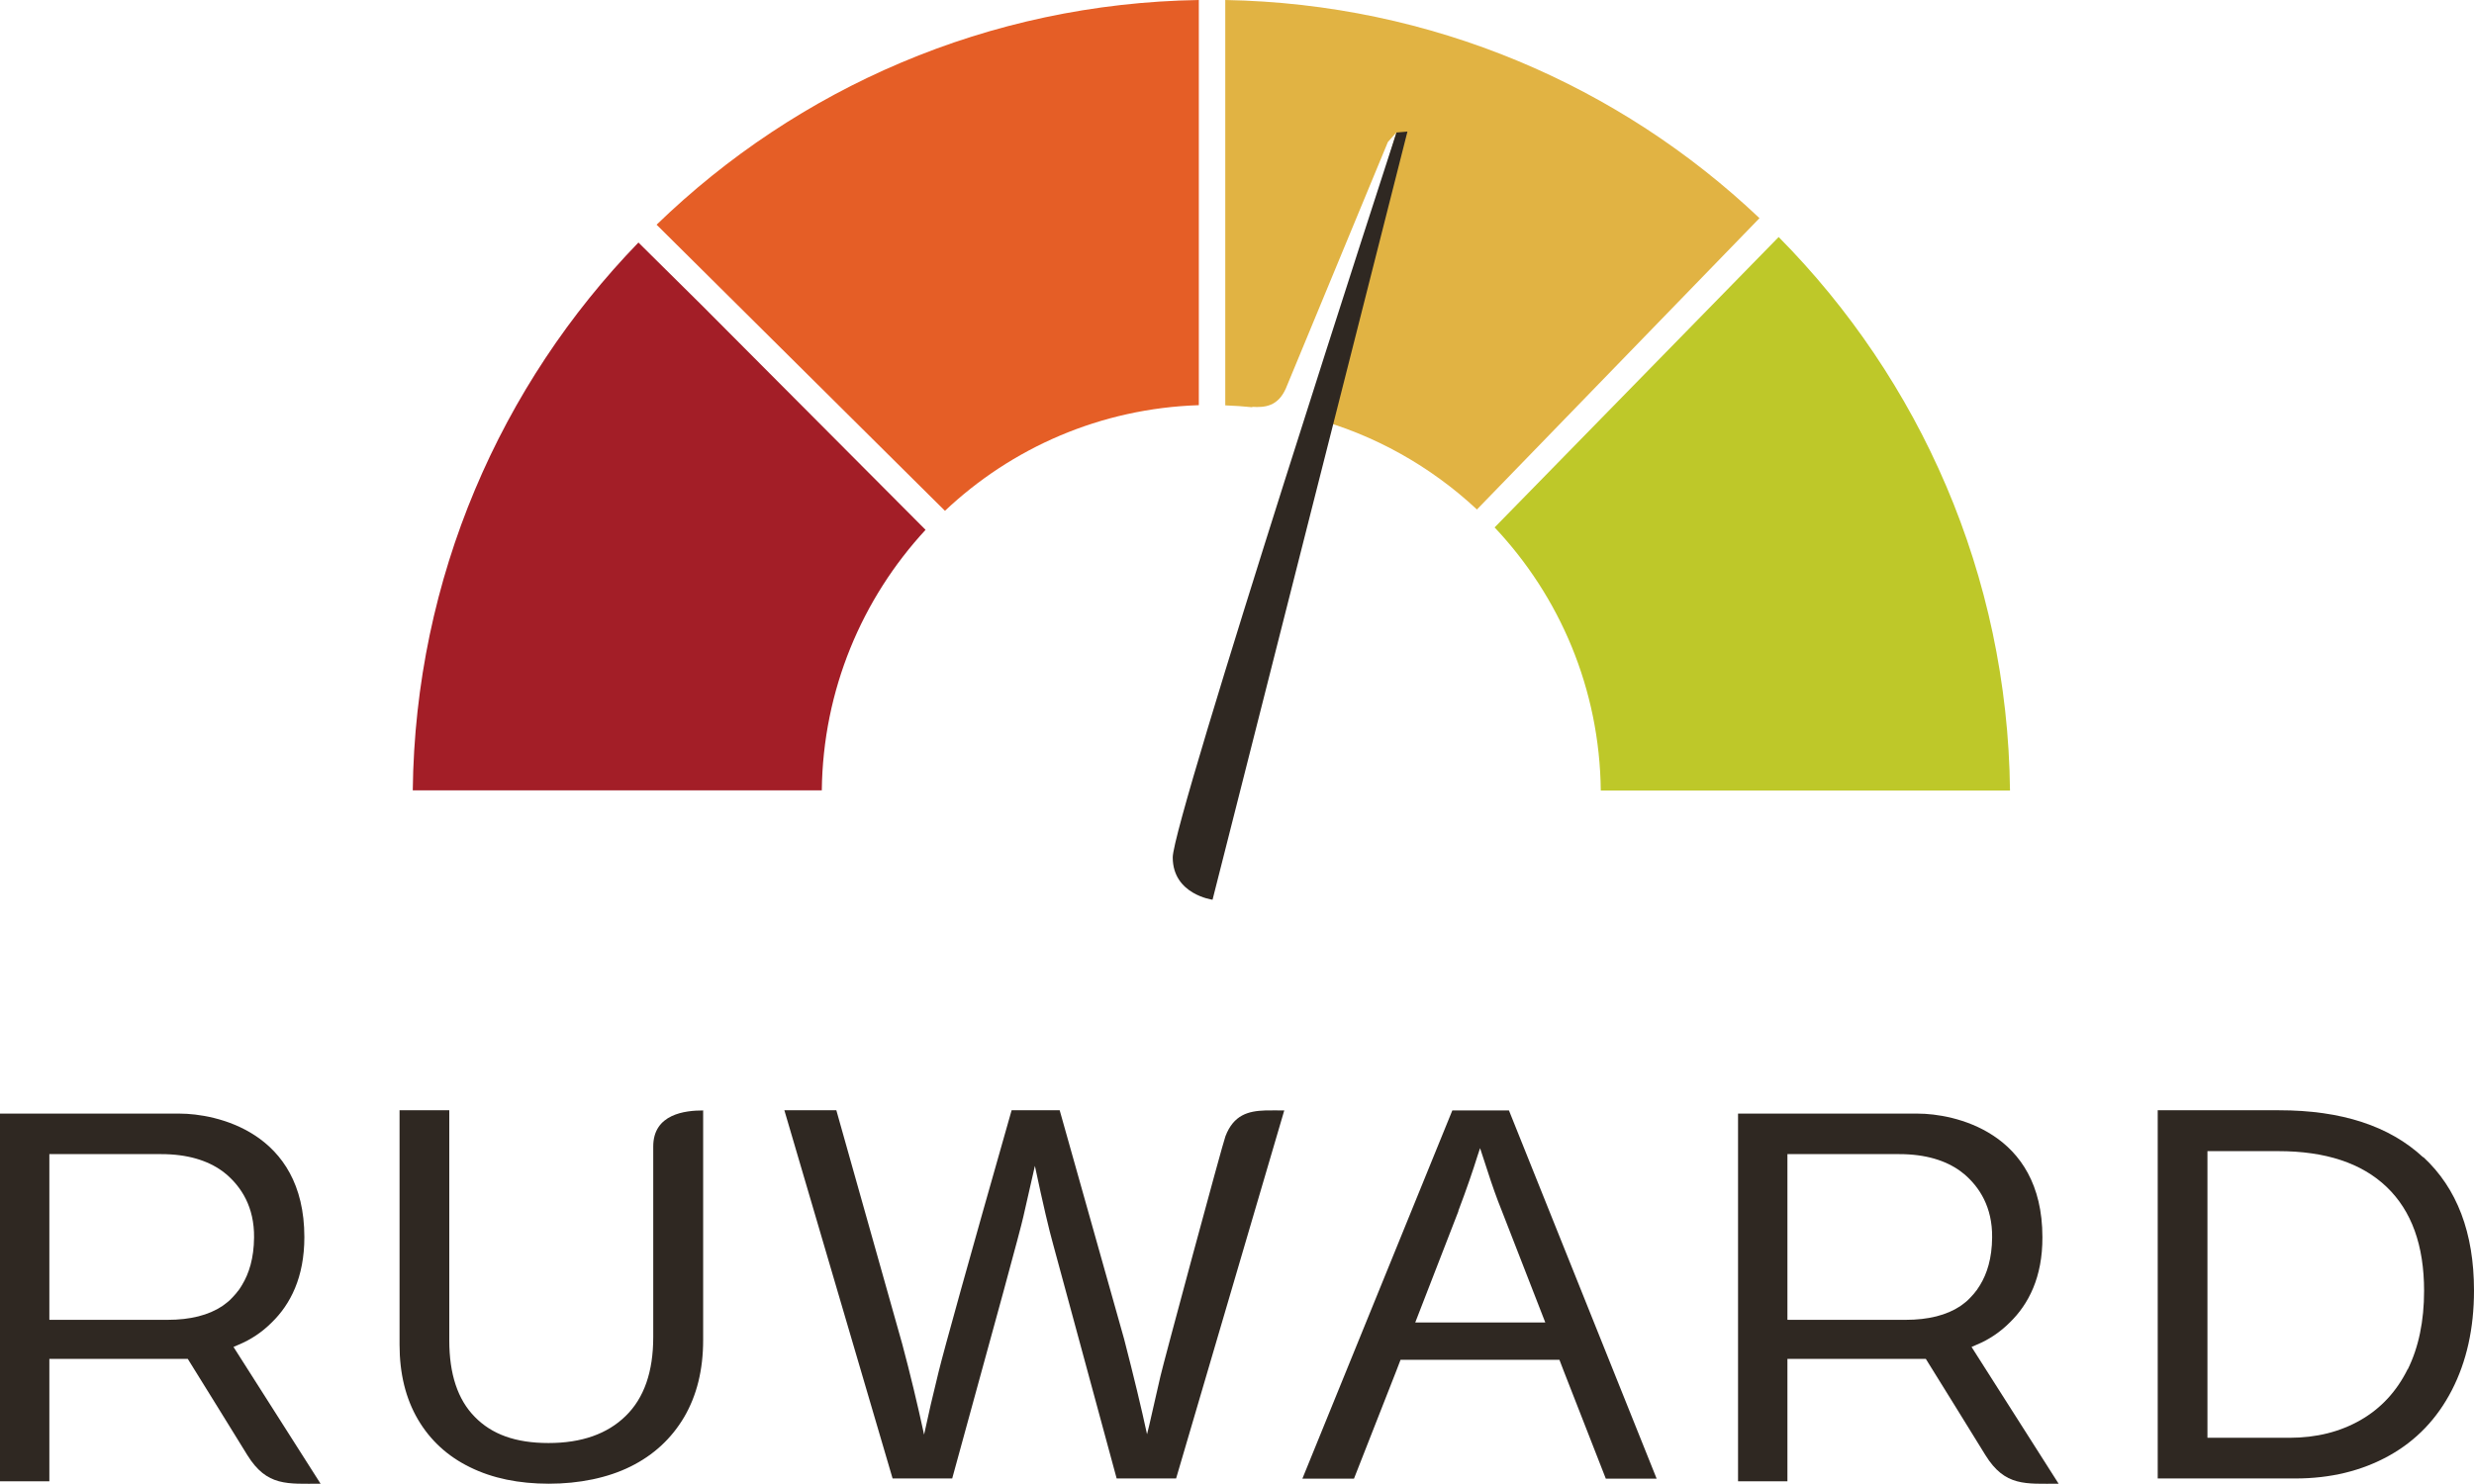
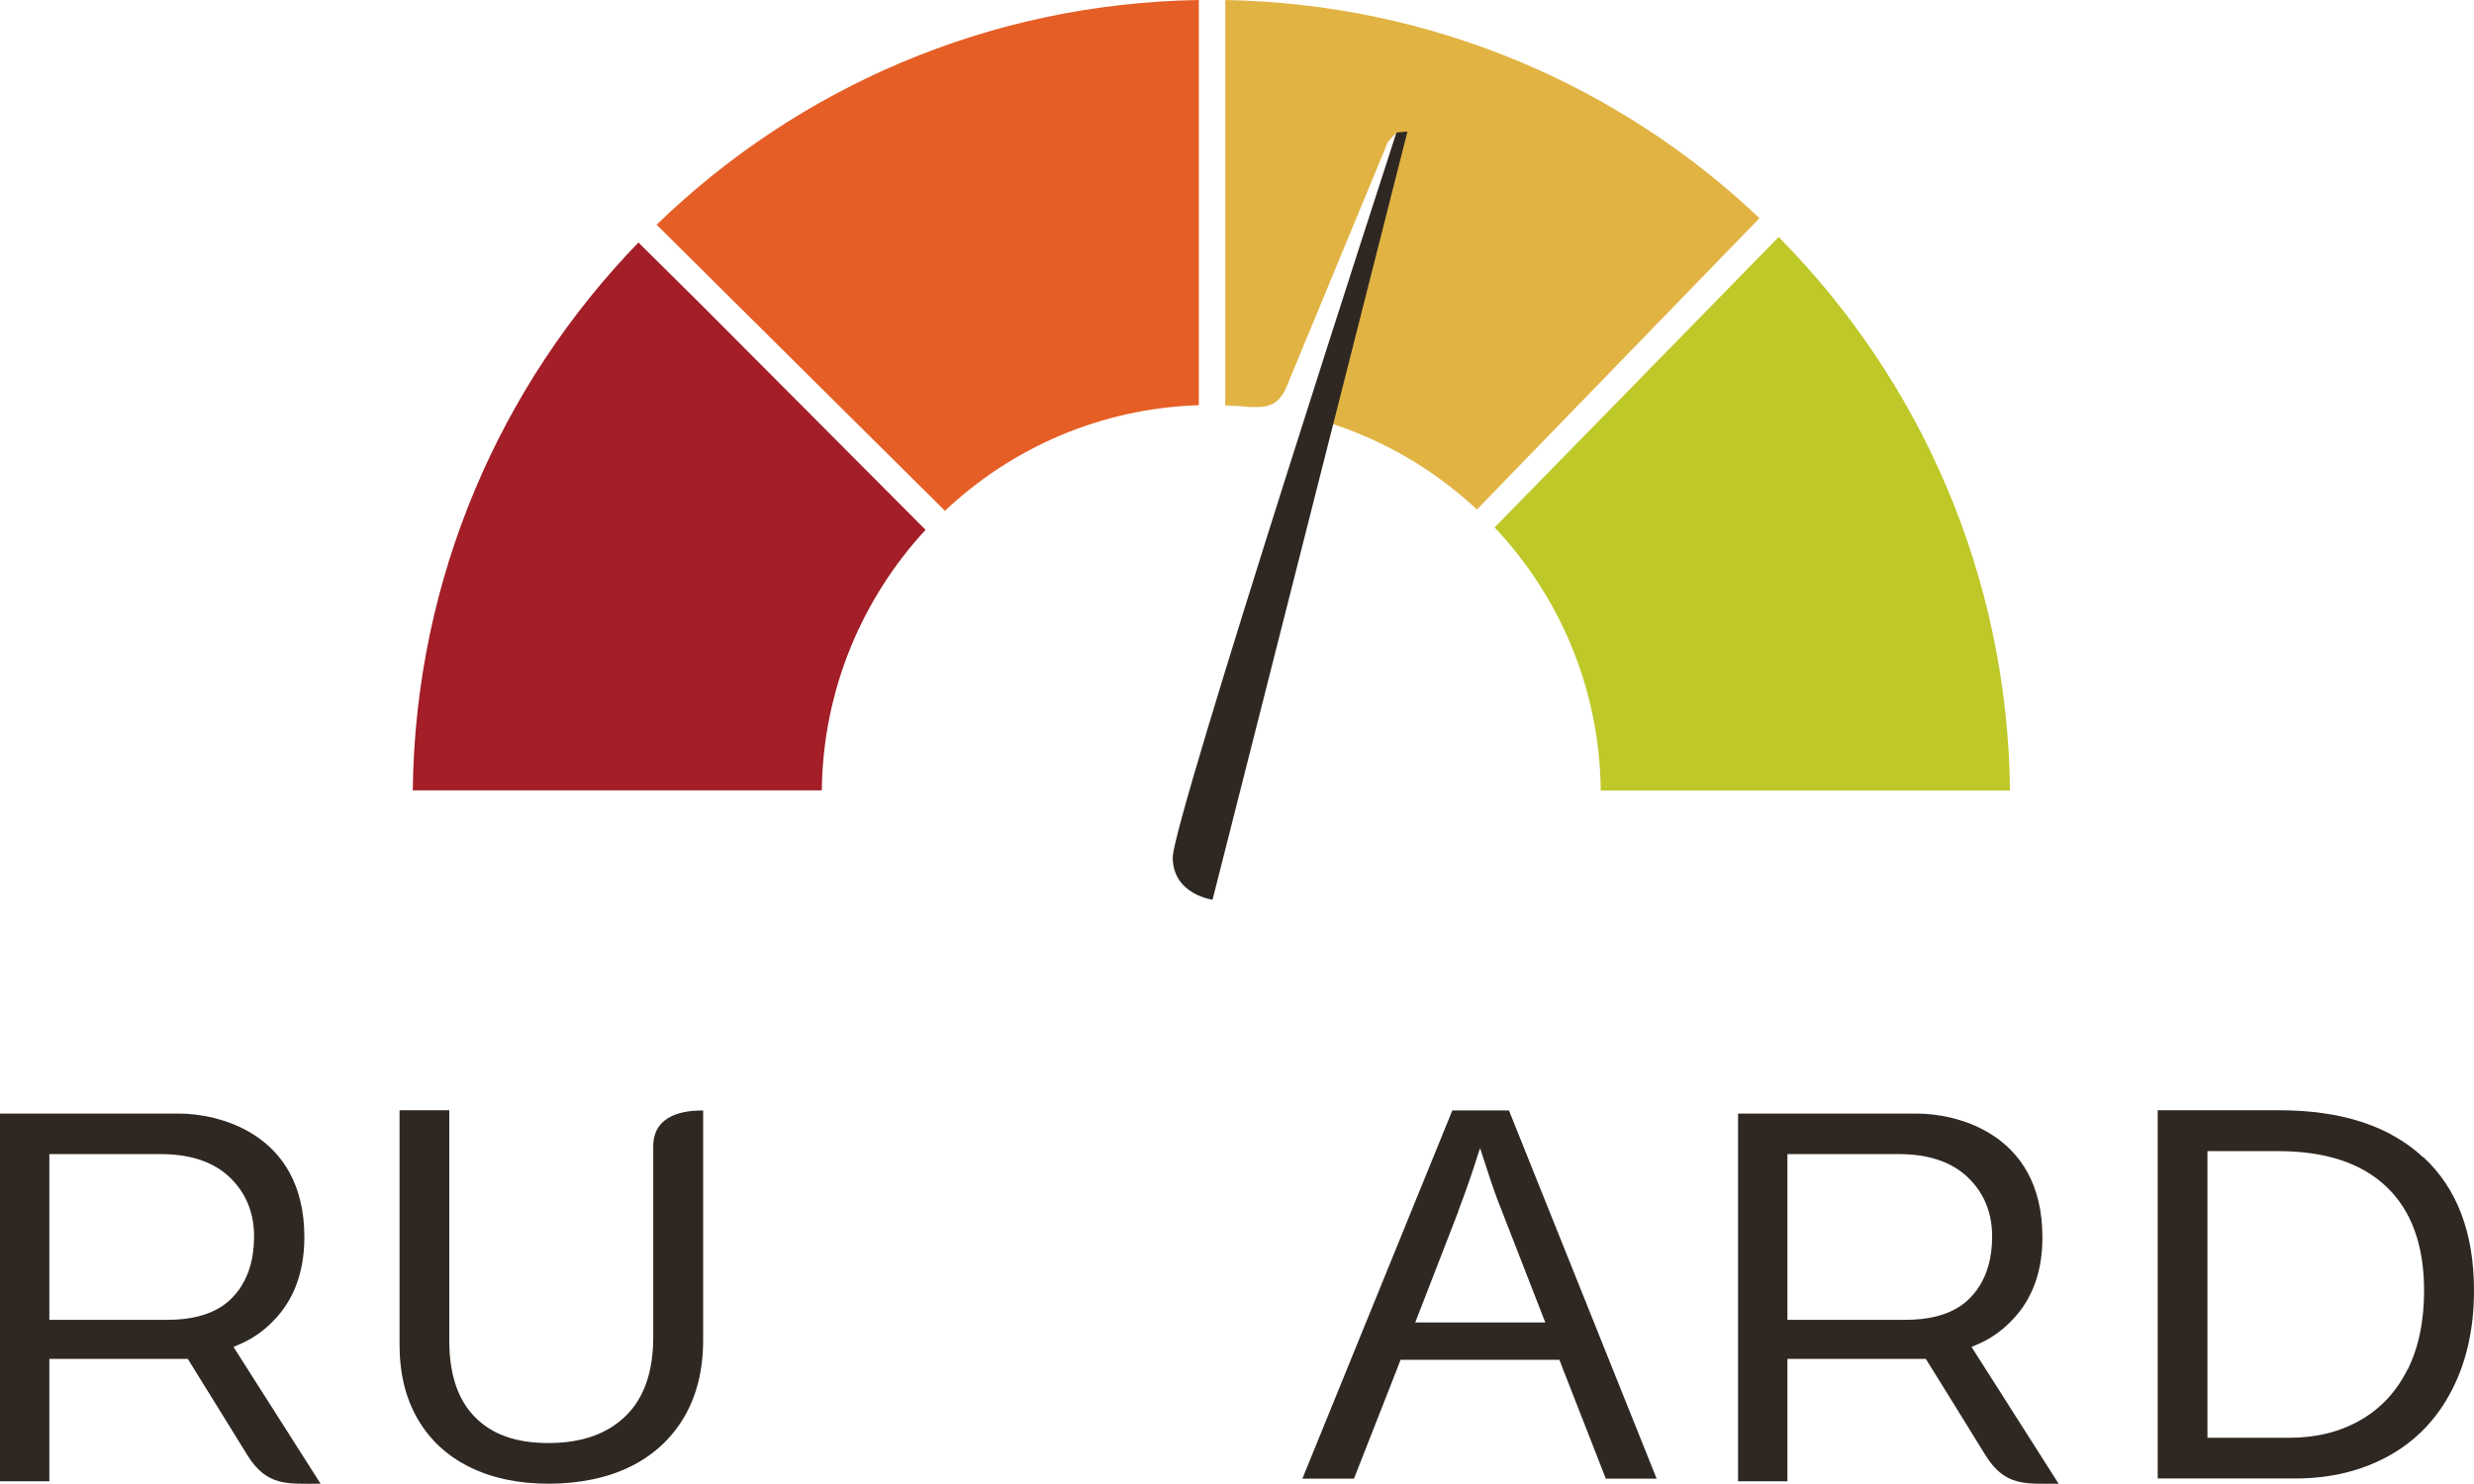
<svg xmlns="http://www.w3.org/2000/svg" width="120" height="72" viewBox="0 0 120 72" fill="none">
  <path d="M73.191 53.876H70.444L63.171 71.741H65.674L67.725 66.516L67.933 65.973H75.639L75.847 66.516L77.889 71.741H80.355L73.191 53.876ZM70.733 58.757C71.149 57.661 71.456 56.755 71.673 56.058L71.79 55.705L72.134 56.755C72.369 57.489 72.603 58.15 72.838 58.729L74.953 64.162H68.646L70.742 58.757H70.733Z" fill="#2F2822" />
  <path d="M117.534 56.149C115.898 54.627 113.567 53.867 110.55 53.867H104.659V71.732H111.327C113.043 71.732 114.561 71.361 115.88 70.627C117.199 69.894 118.211 68.834 118.925 67.449C119.639 66.064 120 64.452 120 62.614C120 59.816 119.178 57.652 117.543 56.14M116.784 66.426C116.251 67.503 115.492 68.327 114.498 68.898C113.504 69.468 112.357 69.758 111.047 69.758H107.071V55.85H110.504C112.799 55.85 114.552 56.429 115.763 57.588C116.973 58.747 117.579 60.422 117.579 62.632C117.579 64.09 117.317 65.367 116.784 66.444" fill="#2F2822" />
-   <path d="M62.286 53.876C61.979 53.876 61.68 53.867 61.391 53.876H61.373C60.542 53.903 59.837 54.093 59.44 55.126C59.313 55.442 56.395 66.263 56.287 66.77C56.151 67.386 55.961 68.173 55.745 69.142L55.636 69.586C55.365 68.327 54.995 66.788 54.525 64.968L51.399 53.867H49.068C46.972 61.228 45.797 65.457 45.526 66.562C45.255 67.657 45.02 68.671 44.822 69.604C44.496 68.101 44.144 66.634 43.764 65.213L40.566 53.867H38.045L43.295 71.732H46.186C48.336 63.918 49.492 59.689 49.637 59.028C49.791 58.367 49.971 57.552 50.197 56.565C50.586 58.403 50.884 59.671 51.083 60.377L54.163 71.732H57.046L62.295 53.867L62.286 53.876Z" fill="#2F2822" />
  <path d="M34.097 53.876C33.248 53.876 31.685 54.039 31.685 55.623V64.868C31.685 66.553 31.242 67.829 30.348 68.699C29.462 69.568 28.216 70.012 26.608 70.012C24.999 70.012 23.852 69.586 23.03 68.744C22.198 67.902 21.792 66.661 21.792 65.031V53.867H19.38V65.24C19.38 66.643 19.678 67.856 20.274 68.871C20.87 69.885 21.72 70.663 22.804 71.189C23.888 71.723 25.162 71.986 26.625 71.986C28.089 71.986 29.471 71.705 30.583 71.153C31.703 70.6 32.57 69.794 33.185 68.753C33.799 67.703 34.106 66.462 34.106 65.013V53.867L34.097 53.876Z" fill="#2F2822" />
  <path d="M11.33 65.348C11.402 65.321 11.465 65.294 11.537 65.258C12.179 64.995 12.721 64.624 13.182 64.162C14.085 63.284 14.763 61.971 14.763 60.024C14.763 54.872 10.408 54.03 8.728 54.03H0V71.868H2.394V65.928H9.107C9.107 65.928 11.917 70.455 11.998 70.6C12.947 72.13 13.941 71.986 15.549 71.986L11.33 65.357V65.348ZM2.394 64.026V55.995H7.815C9.098 55.995 10.065 56.303 10.77 56.81C10.824 56.846 10.878 56.891 10.932 56.937C10.941 56.946 10.959 56.955 10.968 56.964C11.7 57.588 12.341 58.557 12.323 60.042C12.314 61.047 12.079 61.79 11.736 62.351C11.691 62.433 11.637 62.505 11.583 62.587C11.574 62.605 11.556 62.623 11.537 62.641C11.483 62.713 11.429 62.786 11.366 62.849C11.321 62.895 11.284 62.94 11.239 62.985C11.203 63.021 11.167 63.057 11.131 63.094C11.077 63.139 11.031 63.184 10.977 63.221C10.923 63.266 10.878 63.302 10.824 63.338C10.815 63.338 10.797 63.356 10.787 63.365C10.119 63.809 9.234 64.035 8.131 64.035C8.131 64.035 2.611 64.035 2.412 64.035" fill="#2F2822" />
  <path d="M95.633 65.348C95.705 65.321 95.769 65.294 95.841 65.258C96.482 64.995 97.024 64.624 97.485 64.162C98.389 63.284 99.075 61.971 99.066 60.024C99.066 54.872 94.712 54.03 93.031 54.03H84.303V71.868H86.698V65.928H93.41C93.41 65.928 96.22 70.455 96.302 70.6C97.25 72.13 98.244 71.986 99.852 71.986L95.633 65.357V65.348ZM86.698 64.026V55.995H92.119C93.401 55.995 94.368 56.303 95.073 56.81C95.127 56.846 95.181 56.891 95.236 56.937C95.245 56.946 95.263 56.955 95.272 56.964C96.004 57.588 96.645 58.557 96.627 60.042C96.618 61.047 96.383 61.79 96.04 62.351C95.985 62.433 95.94 62.505 95.886 62.587C95.877 62.605 95.859 62.623 95.841 62.641C95.787 62.713 95.733 62.786 95.669 62.849C95.624 62.895 95.588 62.94 95.543 62.985C95.507 63.021 95.471 63.057 95.434 63.094C95.38 63.139 95.335 63.184 95.281 63.221C95.227 63.266 95.181 63.302 95.127 63.338C95.118 63.338 95.1 63.356 95.091 63.365C94.422 63.809 93.537 64.035 92.435 64.035C92.435 64.035 86.915 64.035 86.716 64.035" fill="#2F2822" />
  <path d="M45.825 24.792C49.059 21.732 53.377 19.812 58.148 19.658V0C47.93 0.163 38.678 4.283 31.848 10.902L45.834 24.783L45.825 24.792Z" fill="#E55E26" />
  <path d="M71.628 24.729L85.343 10.585C78.567 4.156 69.46 0.181 59.431 0V19.667C59.874 19.685 60.307 19.712 60.741 19.758V19.739C61.346 19.776 61.979 19.721 62.367 18.852C62.376 18.825 67.318 6.891 67.318 6.891L67.734 6.42L63.632 20.274C66.668 21.079 69.405 22.637 71.628 24.71" fill="#E1B343" />
  <path d="M86.273 11.5L72.495 25.589C75.648 28.93 77.591 33.412 77.645 38.356H97.494C97.377 27.88 93.112 18.408 86.273 11.5Z" fill="#BEC829" />
  <path d="M58.816 43.653C58.816 43.653 56.883 43.4 56.883 41.598C56.883 39.796 67.734 6.429 67.734 6.429L68.267 6.384L58.816 43.644V43.653Z" fill="#2F2822" />
  <path d="M30.971 11.762C24.294 18.653 20.138 28.015 20.021 38.347H39.861C39.916 33.467 41.822 29.03 44.894 25.706L34.007 14.777L30.962 11.762H30.971Z" fill="#A31E27" />
</svg>